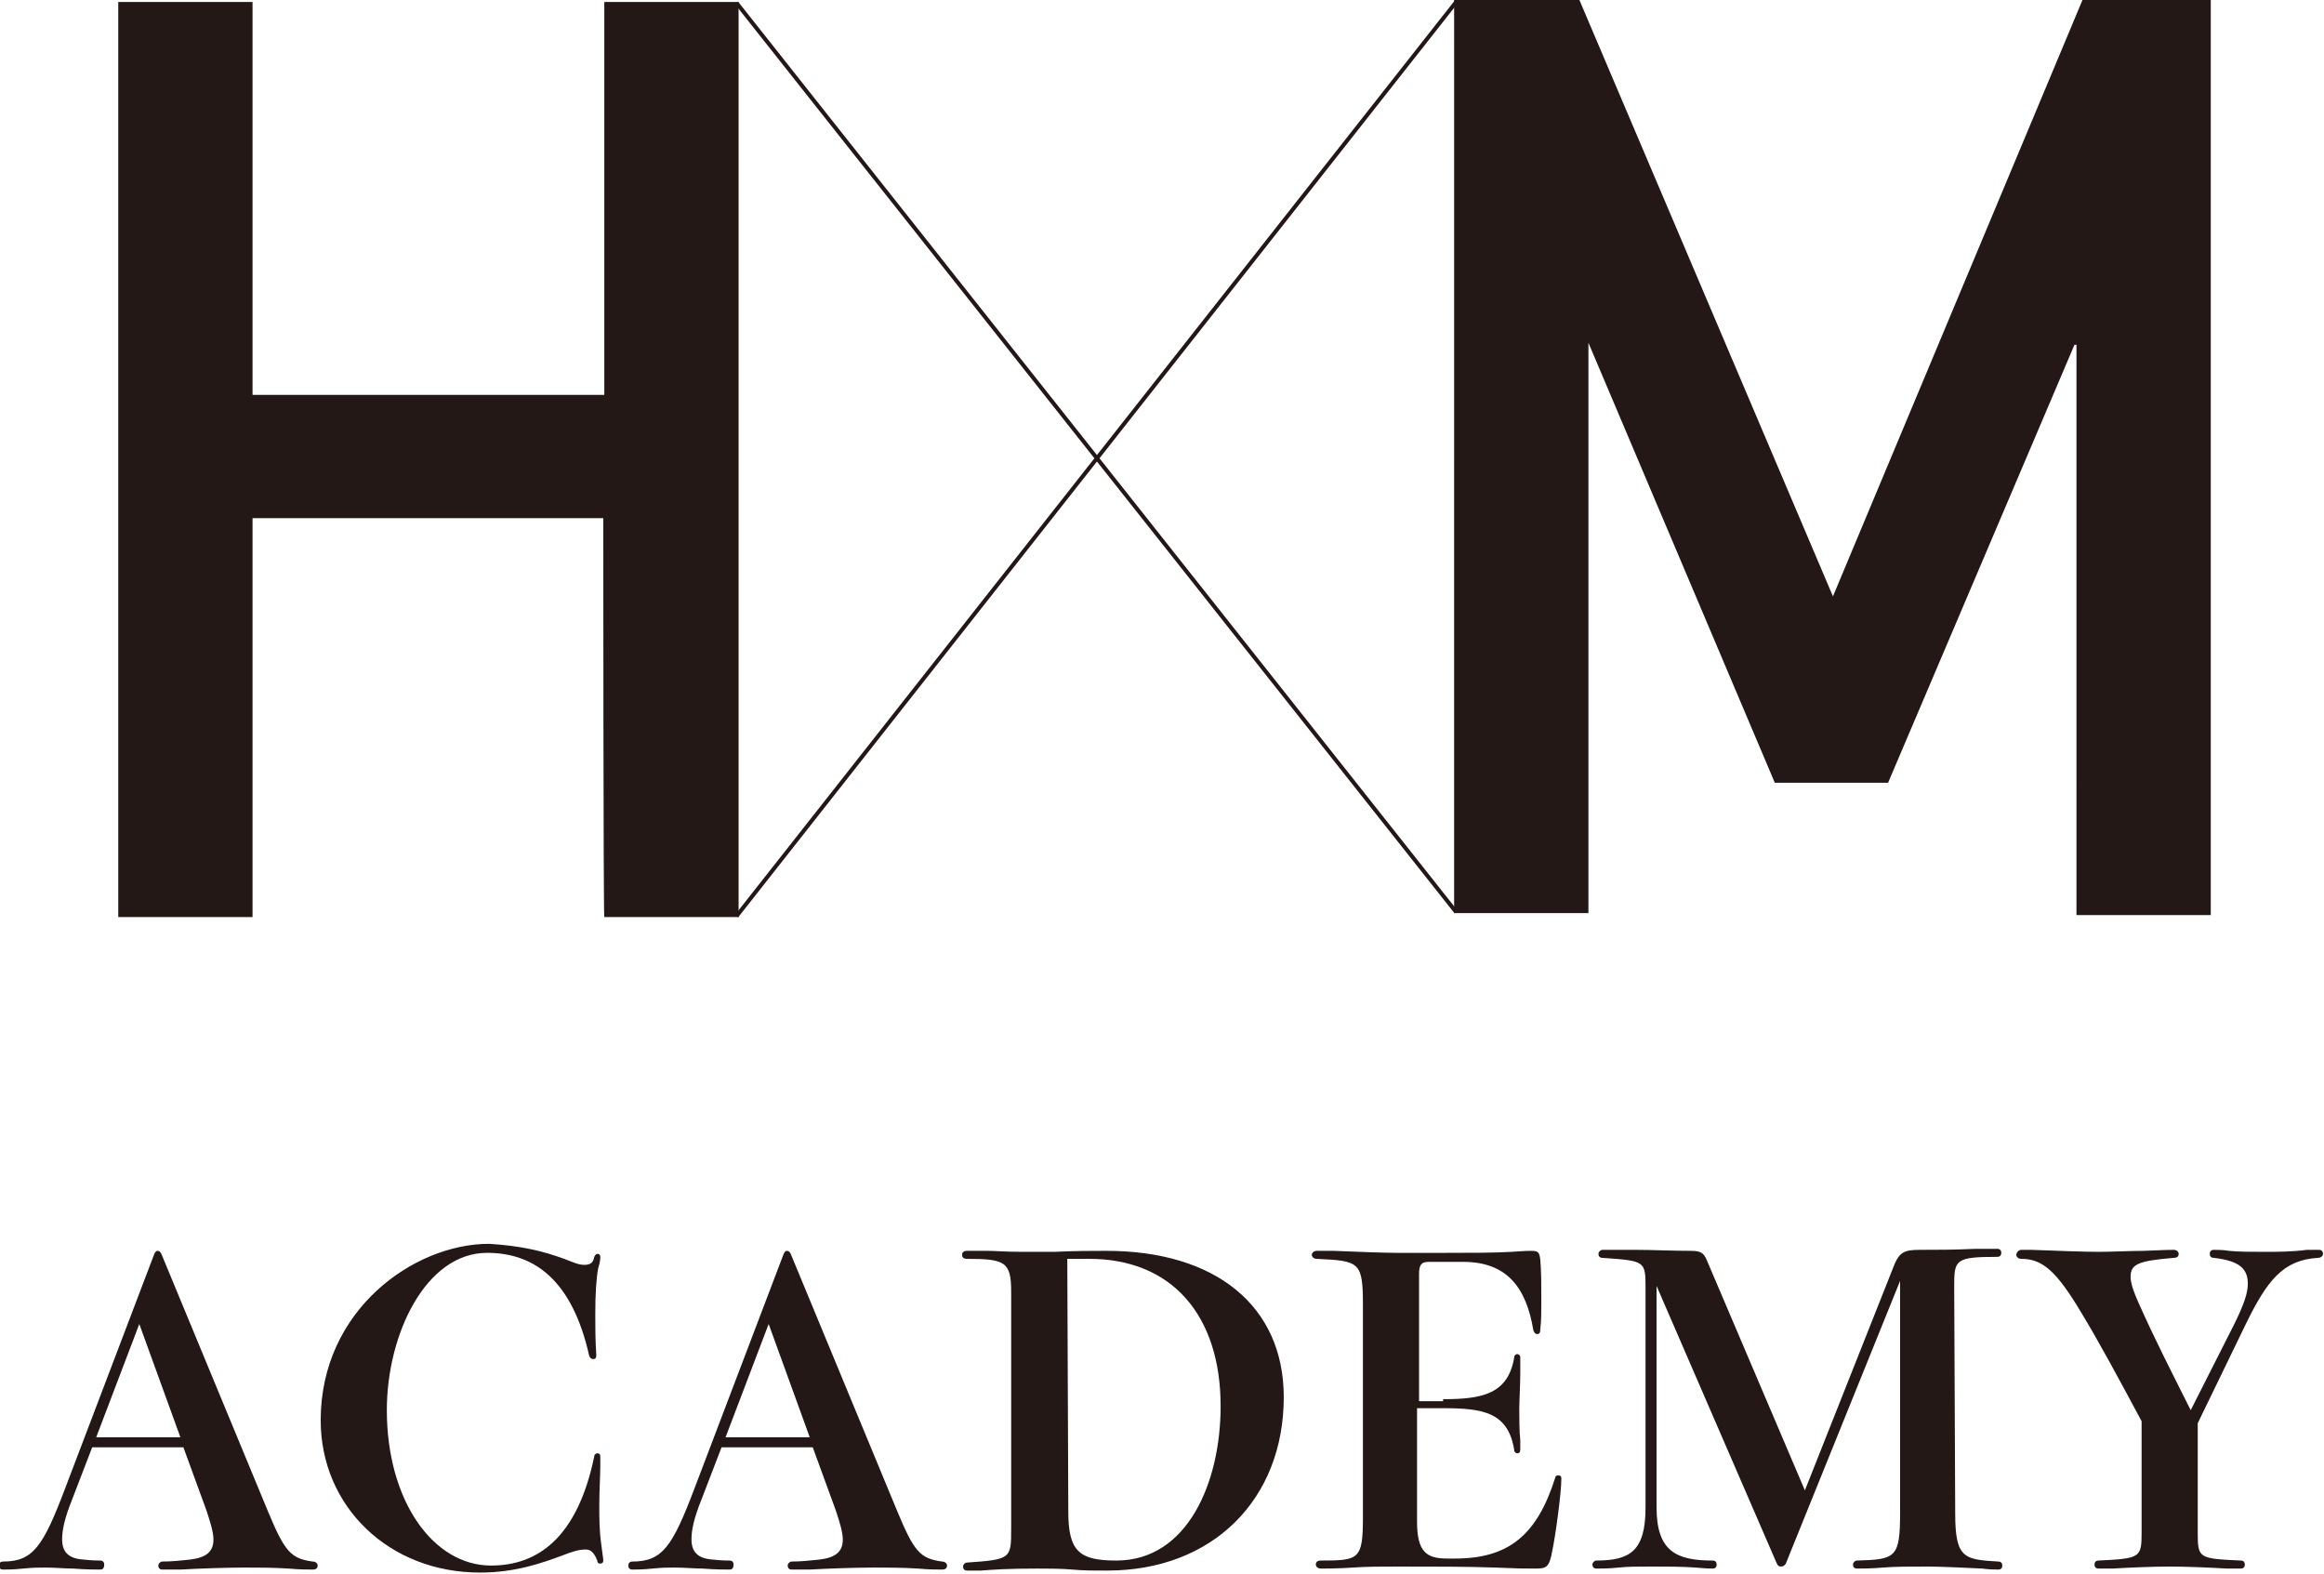
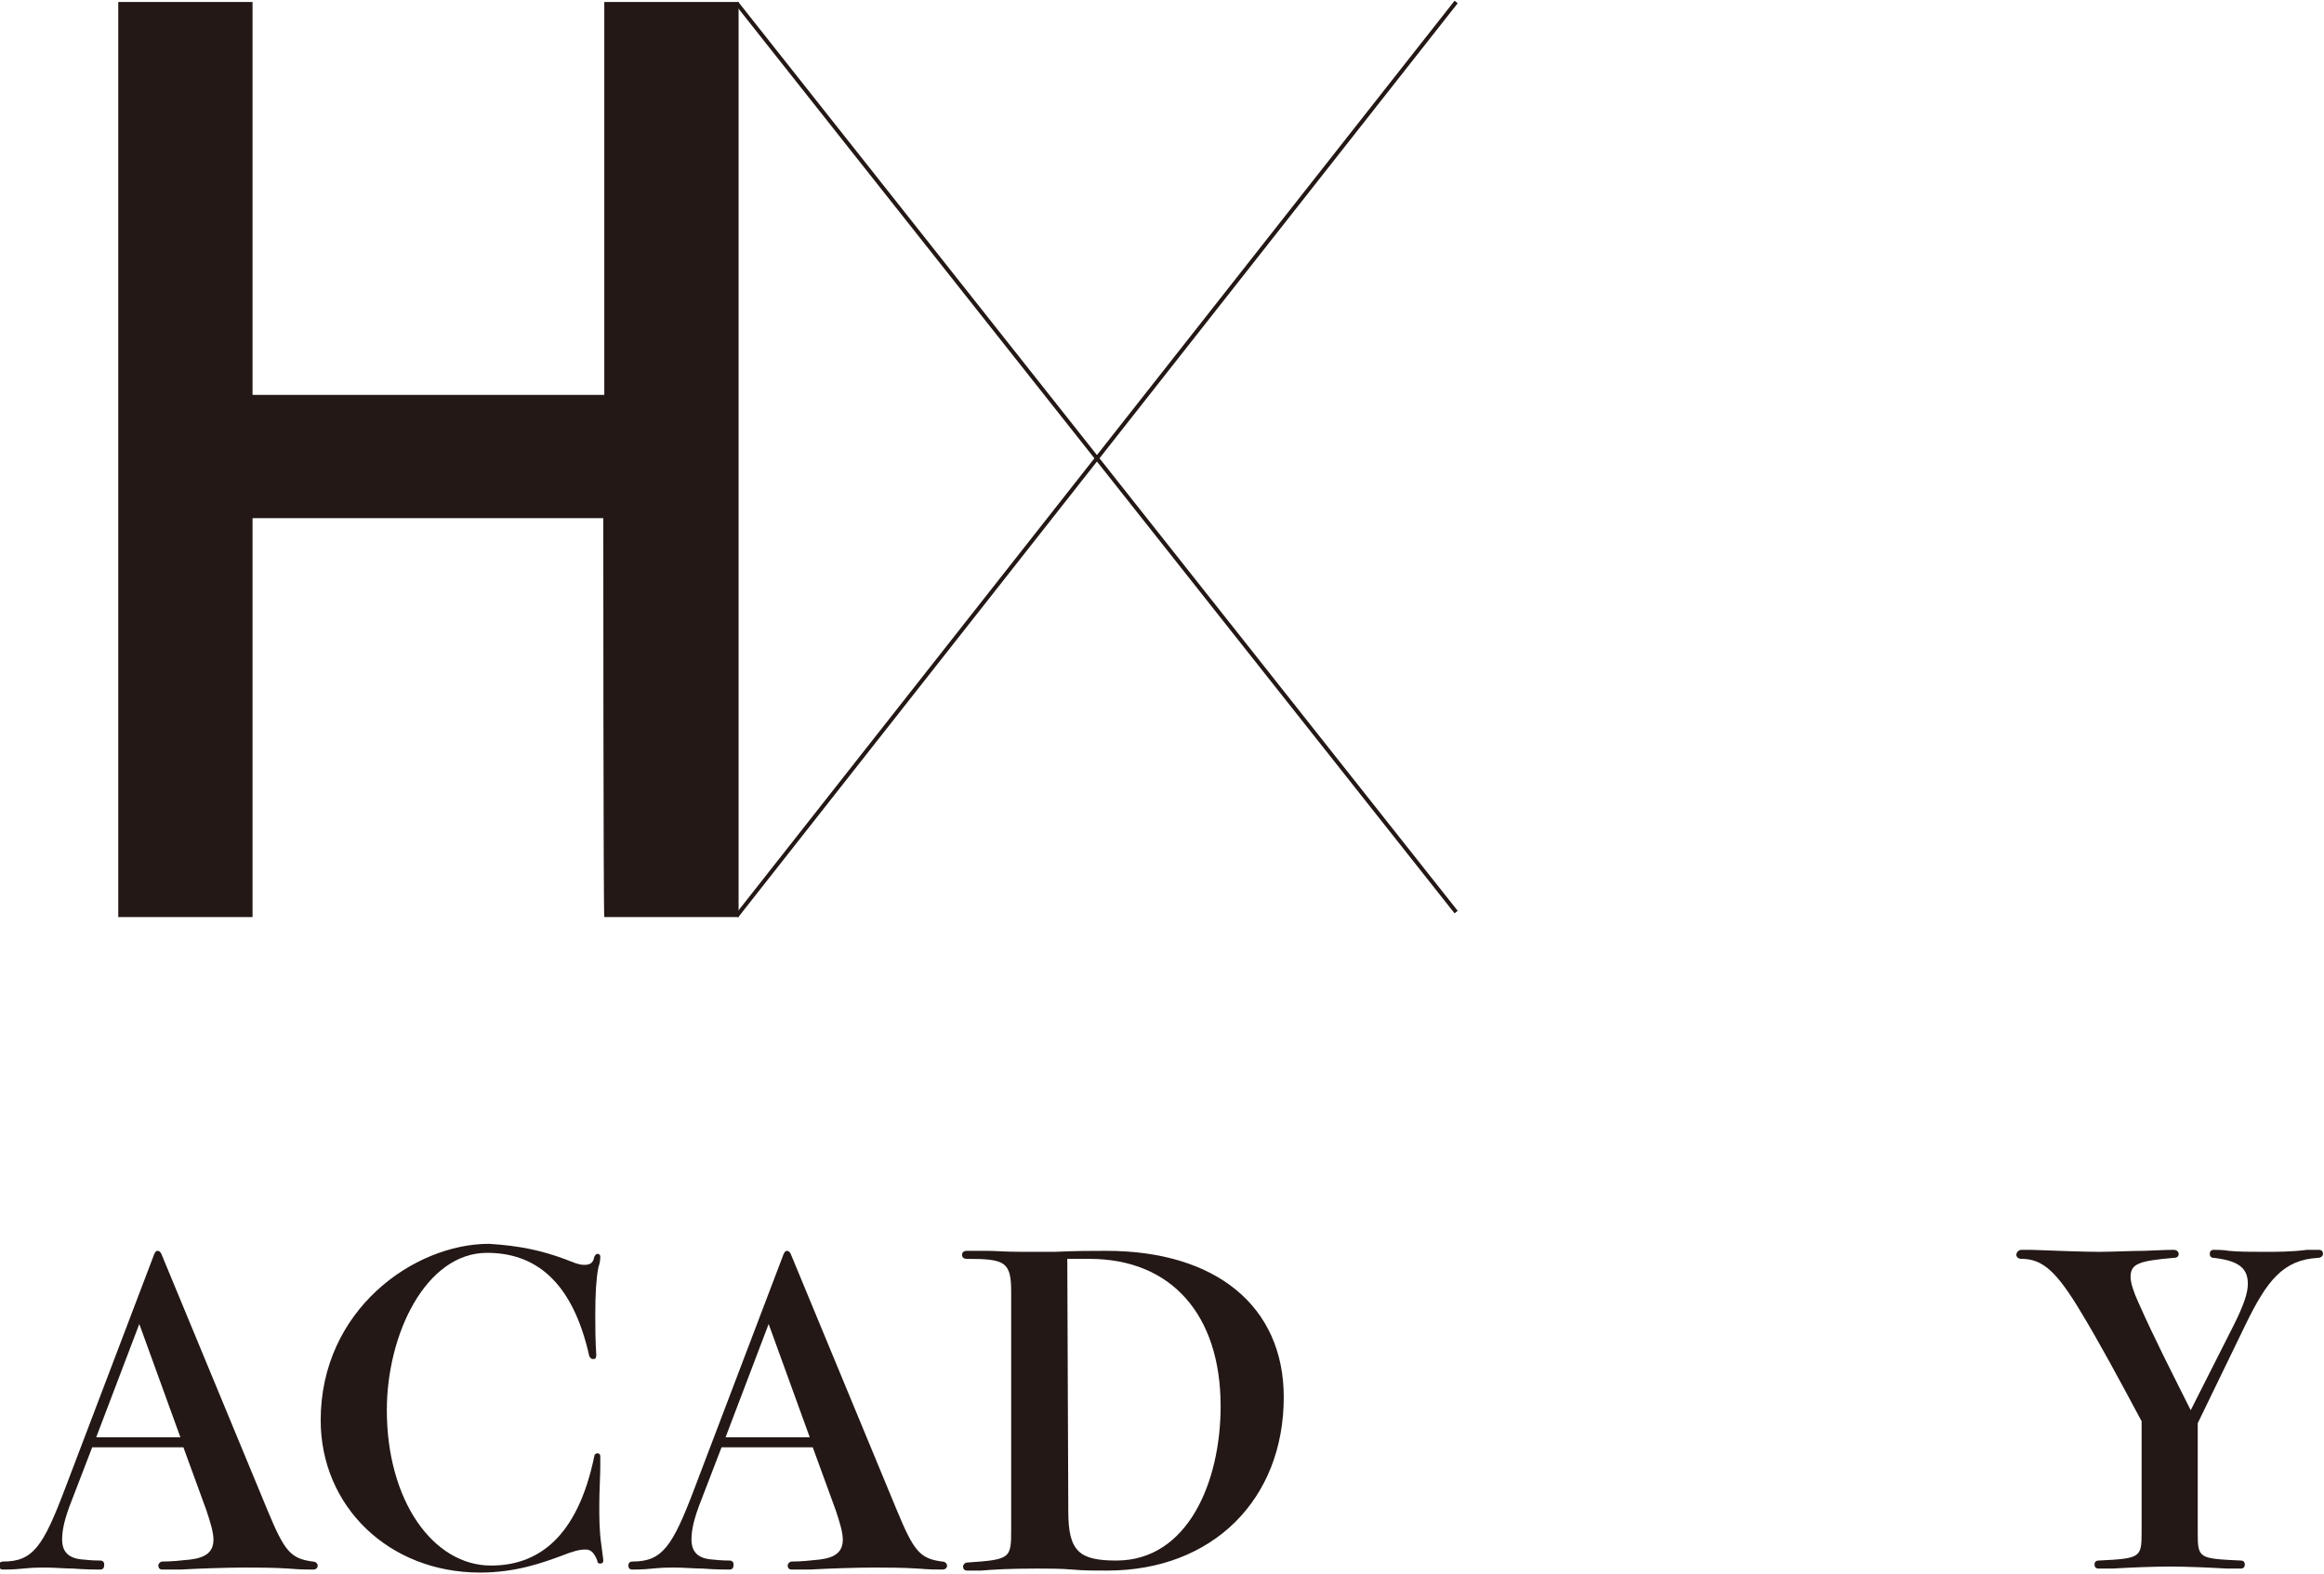
<svg xmlns="http://www.w3.org/2000/svg" version="1.1" id="レイヤー_1" x="0px" y="0px" viewBox="0 0 231.9 157" style="enable-background:new 0 0 231.9 157;" xml:space="preserve">
  <style type="text/css">
	.st0{fill:#231815;}
	.st1{fill:none;stroke:#231815;stroke-width:0.4;stroke-miterlimit:10;}
	.st2{enable-background:new    ;}
</style>
  <g>
    <g>
      <g>
        <g>
          <path class="st0" d="M60.2,51.7h-35v39.8H11.8V0.2h13.4v39.2h35.1V0.2h13.4v91.3H60.3C60.2,91.5,60.2,51.7,60.2,51.7z" />
-           <path class="st0" d="M145.1,0h12.5l25.3,59.5L207.8,0h12.8v91.3h-13.4V34.4H207l-18.6,43.7h-11.3l-18.6-43.9l0,0v56.9h-13.4      L145.1,0L145.1,0z" />
        </g>
      </g>
    </g>
  </g>
  <line class="st1" x1="73.5" y1="91.4" x2="145.3" y2="0.2" />
  <line class="st1" x1="73.5" y1="0.3" x2="145.3" y2="91" />
  <g class="st2">
    <path class="st0" d="M26.7,150.7c1.7,4.1,2.3,4.8,4.5,5.1c0.3,0,0.5,0.2,0.5,0.4s-0.1,0.4-0.5,0.4c-0.5,0-1.3,0-2.4-0.1   c-1.5-0.1-3.2-0.1-4.4-0.1c-1.8,0-4.7,0.1-6.4,0.2c-1,0-1.3,0-1.8,0c-0.3,0-0.4-0.2-0.4-0.4s0.2-0.4,0.4-0.4c0.9,0,1.9-0.1,2.8-0.2   c1.6-0.2,2.3-0.8,2.3-2c0-0.7-0.3-1.7-0.7-2.9l-2.3-6.3H9.2l-2,5.2c-0.8,2-1,3.1-1,4c0,1.2,0.6,1.9,2.1,2c0.9,0.1,1.5,0.1,1.7,0.1   c0.3,0,0.4,0.2,0.4,0.4c0,0.3-0.1,0.5-0.4,0.5c-0.4,0-1.4,0-2.7-0.1c-0.8,0-1.8-0.1-2.8-0.1c-0.8,0-1.1,0-2.2,0.1   c-0.9,0.1-1.7,0.1-2,0.1s-0.4-0.2-0.4-0.4s0.1-0.4,0.4-0.4c3,0,4-1.5,6.2-7.3l8.9-23.4c0.1-0.2,0.2-0.3,0.3-0.3   c0.2,0,0.3,0.1,0.4,0.3L26.7,150.7z M18,143.4l-4.1-11.3l-4.3,11.3H18z" />
    <path class="st0" d="M56.3,125.6c0.8,0.3,1.4,0.6,2,0.6c0.7,0,0.9-0.3,1-0.8c0.1-0.2,0.2-0.3,0.3-0.3c0.2,0,0.3,0.1,0.3,0.3   c0,0.1,0,0.5-0.2,1.1c-0.2,1-0.3,2.6-0.3,4.6c0,1.2,0,2.6,0.1,4.1c0,0.3-0.1,0.4-0.3,0.4s-0.3-0.1-0.4-0.3   c-1.7-7.6-5.5-10.3-10.2-10.3c-6.1,0-10,8.1-10,15.7c0,9,4.6,15.5,10.4,15.5c4.6,0,8.6-2.7,10.3-10.9c0-0.2,0.2-0.3,0.3-0.3   c0.2,0,0.3,0.1,0.3,0.3c0,0.1,0,0.4,0,1c0,0.9-0.1,2.5-0.1,3.8c0,1.4,0,2.6,0.2,4c0.1,0.9,0.2,1.4,0.2,1.6c0,0.2-0.1,0.3-0.3,0.3   c-0.1,0-0.3,0-0.3-0.3c-0.4-1-0.8-1.1-1.2-1.1c-0.6,0-1.3,0.2-2.3,0.6c-1.9,0.7-4.6,1.7-8.2,1.7c-9.1,0-15.9-6.6-15.9-15.2   c0-11,9.3-17.6,16.8-17.6C52,124.3,54.1,124.8,56.3,125.6z" />
    <path class="st0" d="M89.5,150.7c1.7,4.1,2.3,4.8,4.5,5.1c0.3,0,0.5,0.2,0.5,0.4s-0.1,0.4-0.5,0.4c-0.5,0-1.3,0-2.4-0.1   c-1.5-0.1-3.2-0.1-4.4-0.1c-1.8,0-4.7,0.1-6.4,0.2c-1,0-1.3,0-1.8,0c-0.3,0-0.4-0.2-0.4-0.4s0.2-0.4,0.4-0.4c0.9,0,1.9-0.1,2.8-0.2   c1.6-0.2,2.3-0.8,2.3-2c0-0.7-0.3-1.7-0.7-2.9l-2.3-6.3H72l-2,5.2c-0.8,2-1,3.1-1,4c0,1.2,0.6,1.9,2.1,2c0.9,0.1,1.5,0.1,1.7,0.1   c0.3,0,0.4,0.2,0.4,0.4c0,0.3-0.1,0.5-0.4,0.5c-0.4,0-1.4,0-2.7-0.1c-0.8,0-1.8-0.1-2.8-0.1c-0.8,0-1.1,0-2.2,0.1   c-0.9,0.1-1.7,0.1-2,0.1s-0.4-0.2-0.4-0.4s0.1-0.4,0.4-0.4c3,0,4-1.5,6.2-7.3l8.9-23.4c0.1-0.2,0.2-0.3,0.3-0.3   c0.2,0,0.3,0.1,0.4,0.3L89.5,150.7z M80.8,143.4l-4.1-11.3l-4.3,11.3H80.8z" />
    <path class="st0" d="M98.5,124.8c0.9,0,1.7,0.1,3.6,0.1c0.5,0,1.7,0,3.1,0c2.2-0.1,3.6-0.1,5.2-0.1c10.9,0,17.7,5.5,17.7,14.6   c0,10.2-7.1,17.3-17.6,17.3c-1.7,0-2.3,0-3.5-0.1c-1.1-0.1-2.5-0.1-3.5-0.1c-2.8,0-4.4,0.1-5.6,0.2c-0.6,0-1,0-1.4,0   c-0.3,0-0.4-0.2-0.4-0.4s0.2-0.4,0.4-0.4c4.4-0.3,4.4-0.4,4.4-3.4v-23.6c0-3-0.6-3.3-4.4-3.3c-0.4,0-0.5-0.2-0.5-0.4   s0.1-0.4,0.5-0.4H98.5z M106.6,150.8c0,4,1.1,4.9,4.8,4.9c7.1,0,10.4-7.8,10.4-15.4c0-9.1-4.9-14.7-13.1-14.7h-2.2L106.6,150.8   L106.6,150.8z" />
-     <path class="st0" d="M144,139.6c3.9,0,6.5-0.5,7.1-4.2c0-0.2,0.2-0.3,0.3-0.3s0.3,0.1,0.3,0.3s0,0.5,0,1.6c0,1-0.1,2.9-0.1,3.6   s0,2.3,0.1,3.1c0,0.7,0,0.8,0,0.9c0,0.3-0.1,0.4-0.3,0.4c-0.1,0-0.3-0.1-0.3-0.3c-0.6-3.8-3.1-4.2-7.1-4.2h-2.6v11.3   c0,3,0.9,3.7,3,3.7h0.8c5.4,0,8.2-2.4,10-8.1c0-0.1,0.1-0.2,0.3-0.2s0.3,0.1,0.3,0.3c0,1.5-0.6,5.8-0.9,7.2   c-0.3,1.7-0.6,1.8-1.7,1.8c-1.1,0-1.7,0-4-0.1c-2.6-0.1-6.3-0.1-9.7-0.1c-1.6,0-3.2,0-4.5,0.1c-1.5,0.1-2.7,0.1-3.2,0.1   c-0.3,0-0.5-0.2-0.5-0.4s0.1-0.4,0.5-0.4c3.8,0,4.2-0.1,4.2-4.3v-21.1c0-4.4-0.3-4.5-4.6-4.7c-0.3,0-0.5-0.2-0.5-0.4   s0.2-0.4,0.5-0.4c0.1,0,0.9,0,1.7,0c2.3,0.1,5.1,0.2,6.3,0.2h4.8c2.8,0,4.8,0,6.6-0.1c1.4-0.1,1.7-0.1,1.9-0.1c0.8,0,0.9,0.1,1,0.9   c0.1,1.2,0.1,2.5,0.1,4.1c0,1,0,2-0.1,2.8c0,0.4-0.1,0.5-0.3,0.5s-0.3-0.1-0.4-0.4c-0.7-4.2-2.6-6.8-7-6.8h-3.4c-0.7,0-1,0.2-1,1.2   v12.7h2.4V139.6z" />
-     <path class="st0" d="M195.1,151c0,4.5,0.9,4.6,4.3,4.8c0.3,0,0.4,0.2,0.4,0.4s-0.1,0.4-0.4,0.4c-0.2,0-0.9,0-1.6-0.1   c-2-0.1-4.3-0.2-5.4-0.2c-1.9,0-3.3,0-4.5,0.1s-2,0.1-2.6,0.1c-0.3,0-0.4-0.2-0.4-0.4s0.2-0.4,0.4-0.4c3.9-0.1,4.3-0.3,4.3-4.8   v-23.1L178.2,156c-0.1,0.2-0.3,0.3-0.5,0.3s-0.3-0.1-0.4-0.3l-12-27.7v22.1c0,4.4,2,5.3,5.6,5.3c0.3,0,0.4,0.2,0.4,0.4   s-0.1,0.4-0.4,0.4c-0.2,0-0.6,0-1.7-0.1c-1.3-0.1-3-0.1-4.3-0.1c-1.4,0-2.5,0-3.4,0.1s-1.7,0.1-2.2,0.1c-0.3,0-0.4-0.2-0.4-0.4   s0.2-0.4,0.4-0.4c3.4,0,4.9-1,4.9-5.3v-22c0-2.6-0.1-2.6-4.3-2.9c-0.3,0-0.4-0.2-0.4-0.4c0-0.2,0.2-0.4,0.4-0.4c0.5,0,1.7,0,3.3,0   s3.6,0.1,5.5,0.1c1,0,1.3,0.2,1.6,0.9l9.8,23l8.8-22.2c0.6-1.6,1.1-1.8,2.7-1.8c1.7,0,3.4,0,5.5-0.1c1.3,0,1.8,0,2.2,0   c0.3,0,0.4,0.2,0.4,0.4s-0.1,0.4-0.4,0.4c-4.2,0-4.3,0.3-4.3,2.9L195.1,151L195.1,151z" />
    <path class="st0" d="M222.9,132.2c1-2,1.4-3.2,1.4-4.1c0-1.5-0.8-2.3-3.4-2.6c-0.3,0-0.4-0.2-0.4-0.4s0.1-0.4,0.4-0.4   c0.3,0,1,0,1.5,0.1c1,0.1,2.3,0.1,3.5,0.1c1.3,0,2.8,0,4.3-0.2c0.6,0,1,0,1.2,0c0.3,0,0.4,0.2,0.4,0.4s-0.2,0.4-0.5,0.4   c-3.5,0.2-5.1,2.3-7.2,6.6l-4.8,9.9v10.9c0,2.6,0.1,2.6,4.3,2.8c0.3,0,0.4,0.2,0.4,0.4s-0.1,0.4-0.4,0.4c-0.2,0-0.5,0-1.4,0   c-1.7-0.1-4-0.2-5.7-0.2s-4,0.1-5.7,0.2c-0.9,0-1.2,0-1.4,0c-0.3,0-0.4-0.2-0.4-0.4c0-0.3,0.2-0.4,0.4-0.4c4.2-0.2,4.3-0.3,4.3-2.8   v-11.1c-2.3-4.3-4.3-8-6-10.8c-2.5-4.2-3.9-5.4-6-5.4c-0.3,0-0.5-0.2-0.5-0.4c0-0.2,0.2-0.5,0.5-0.5c0.2,0,0.5,0,1,0   c2.6,0.1,5.3,0.2,6.8,0.2c1,0,3.3-0.1,4.4-0.1c2.3-0.1,2.7-0.1,3-0.1s0.5,0.2,0.5,0.4s-0.1,0.4-0.5,0.4c-3.5,0.3-4.3,0.6-4.3,1.9   c0,0.6,0.3,1.5,0.8,2.6c1.7,3.8,3.1,6.5,5.2,10.7L222.9,132.2z" />
  </g>
</svg>